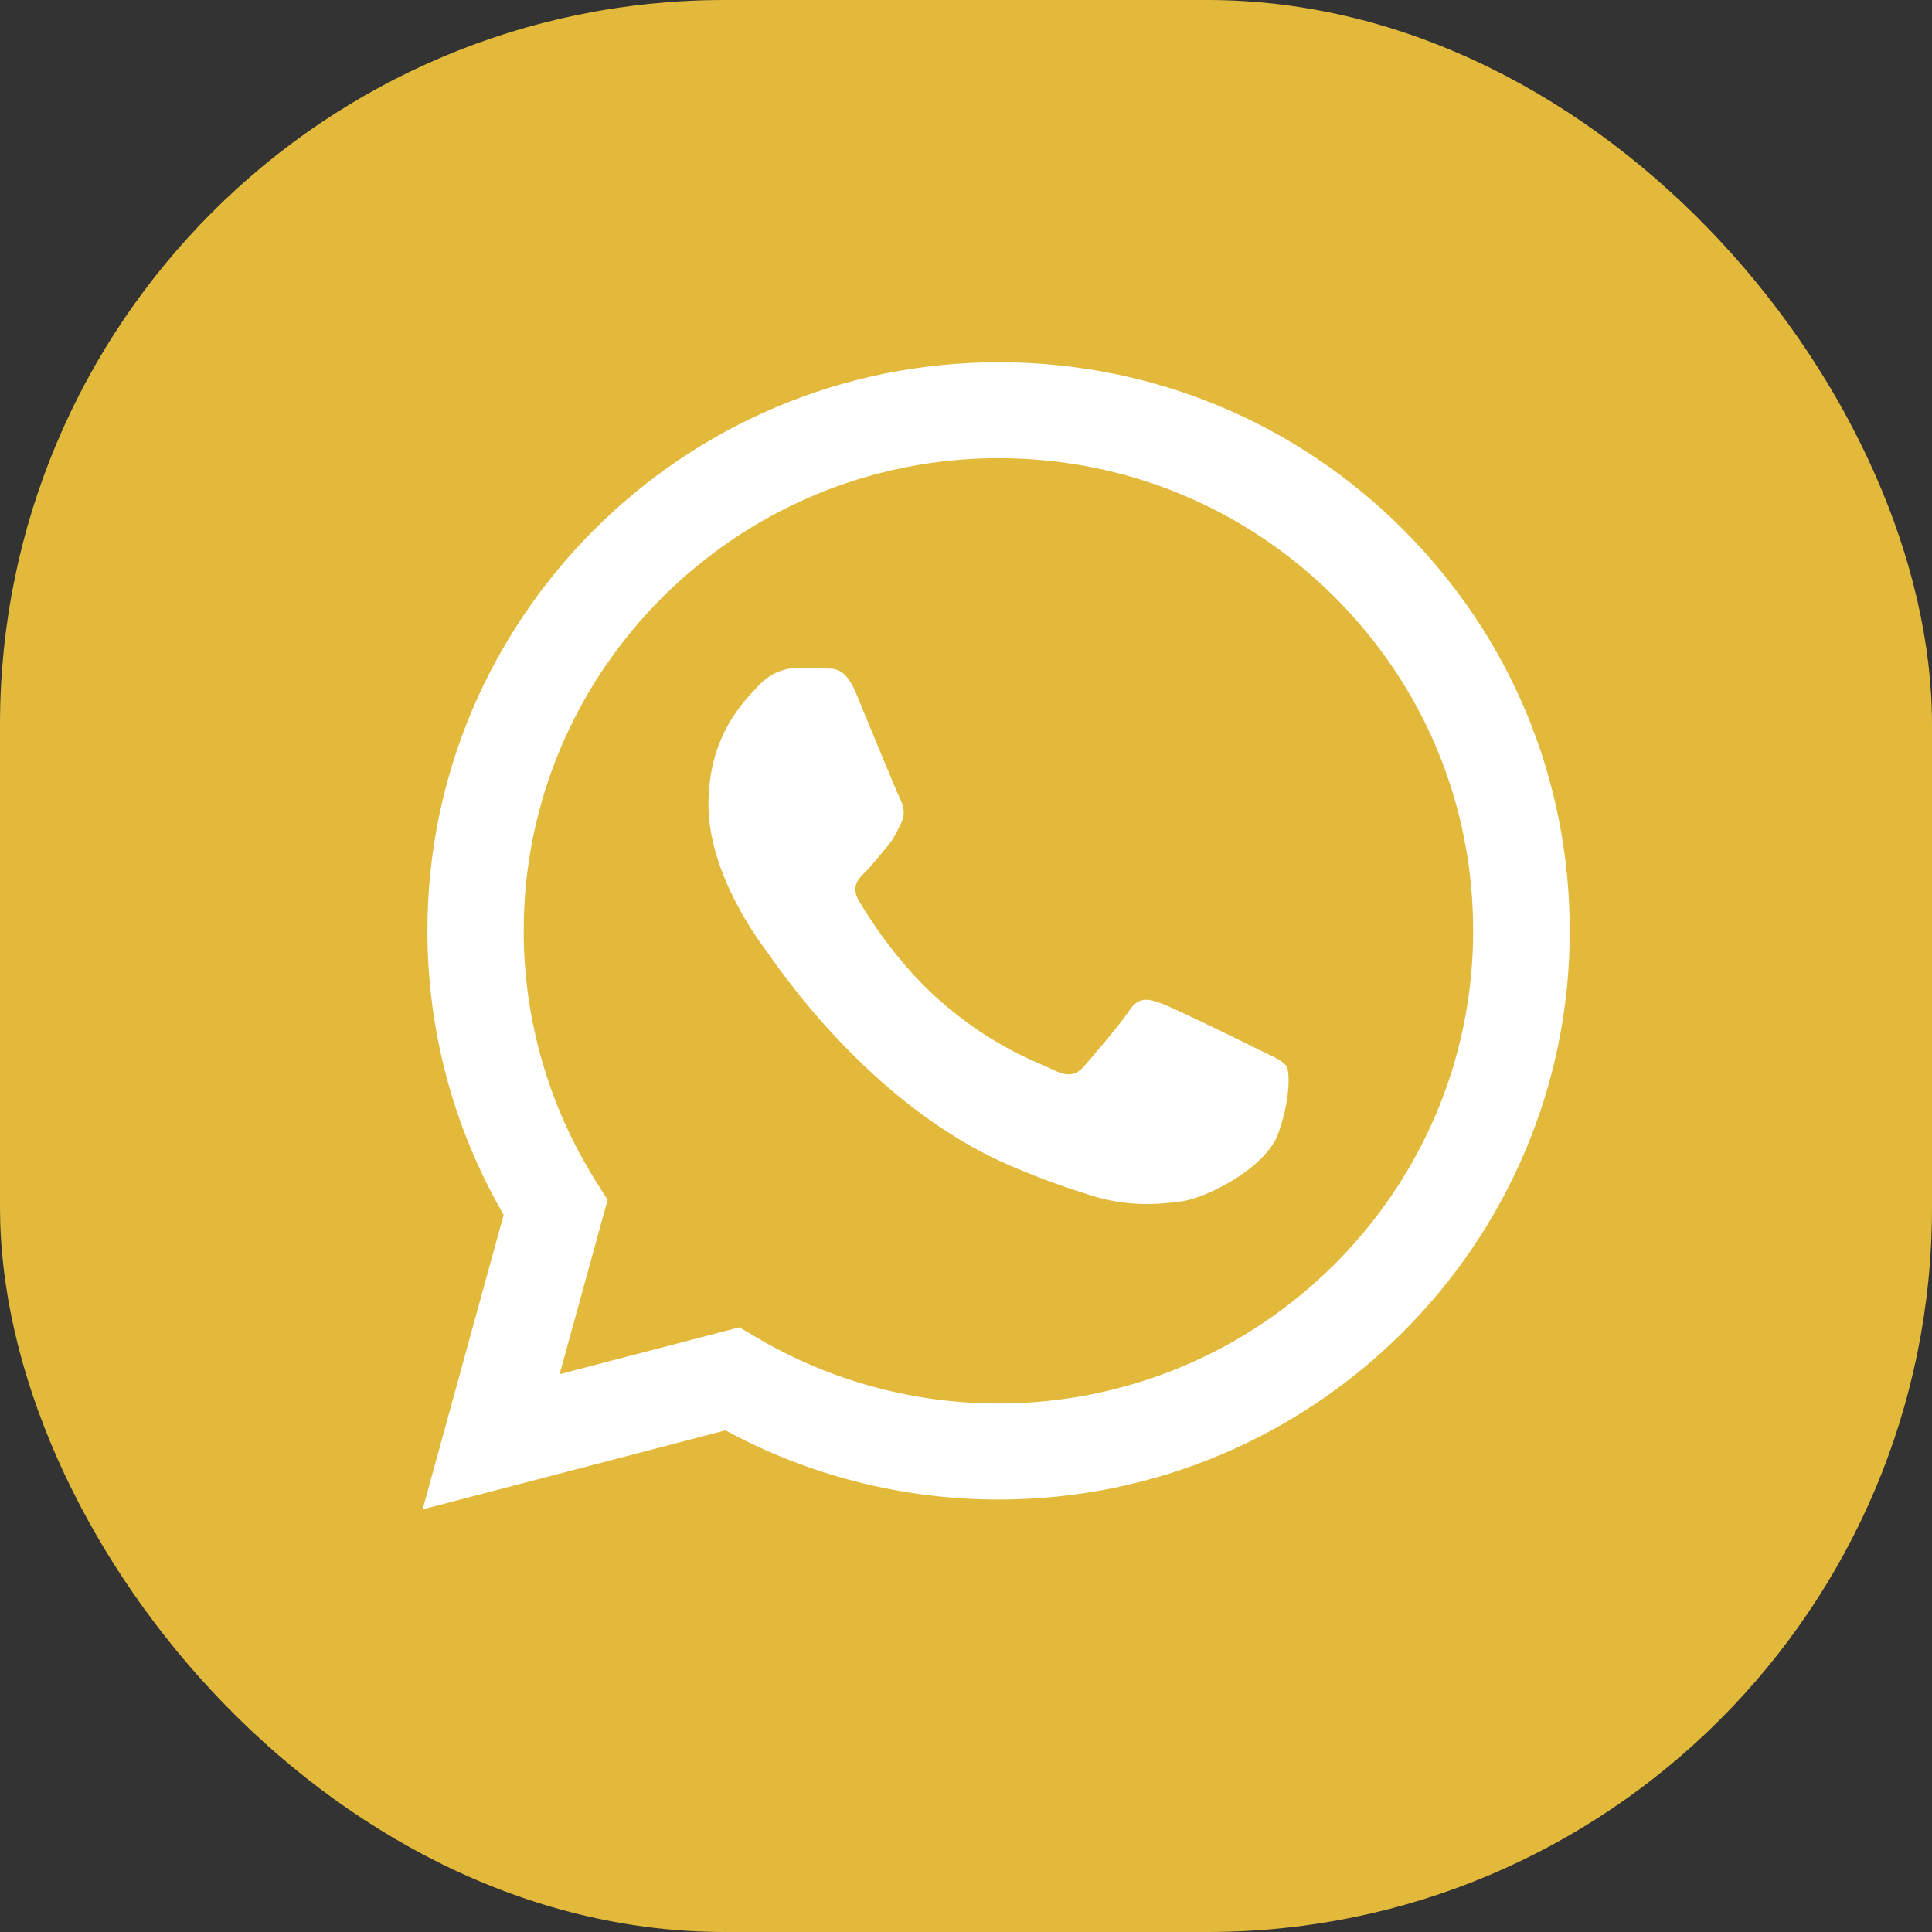
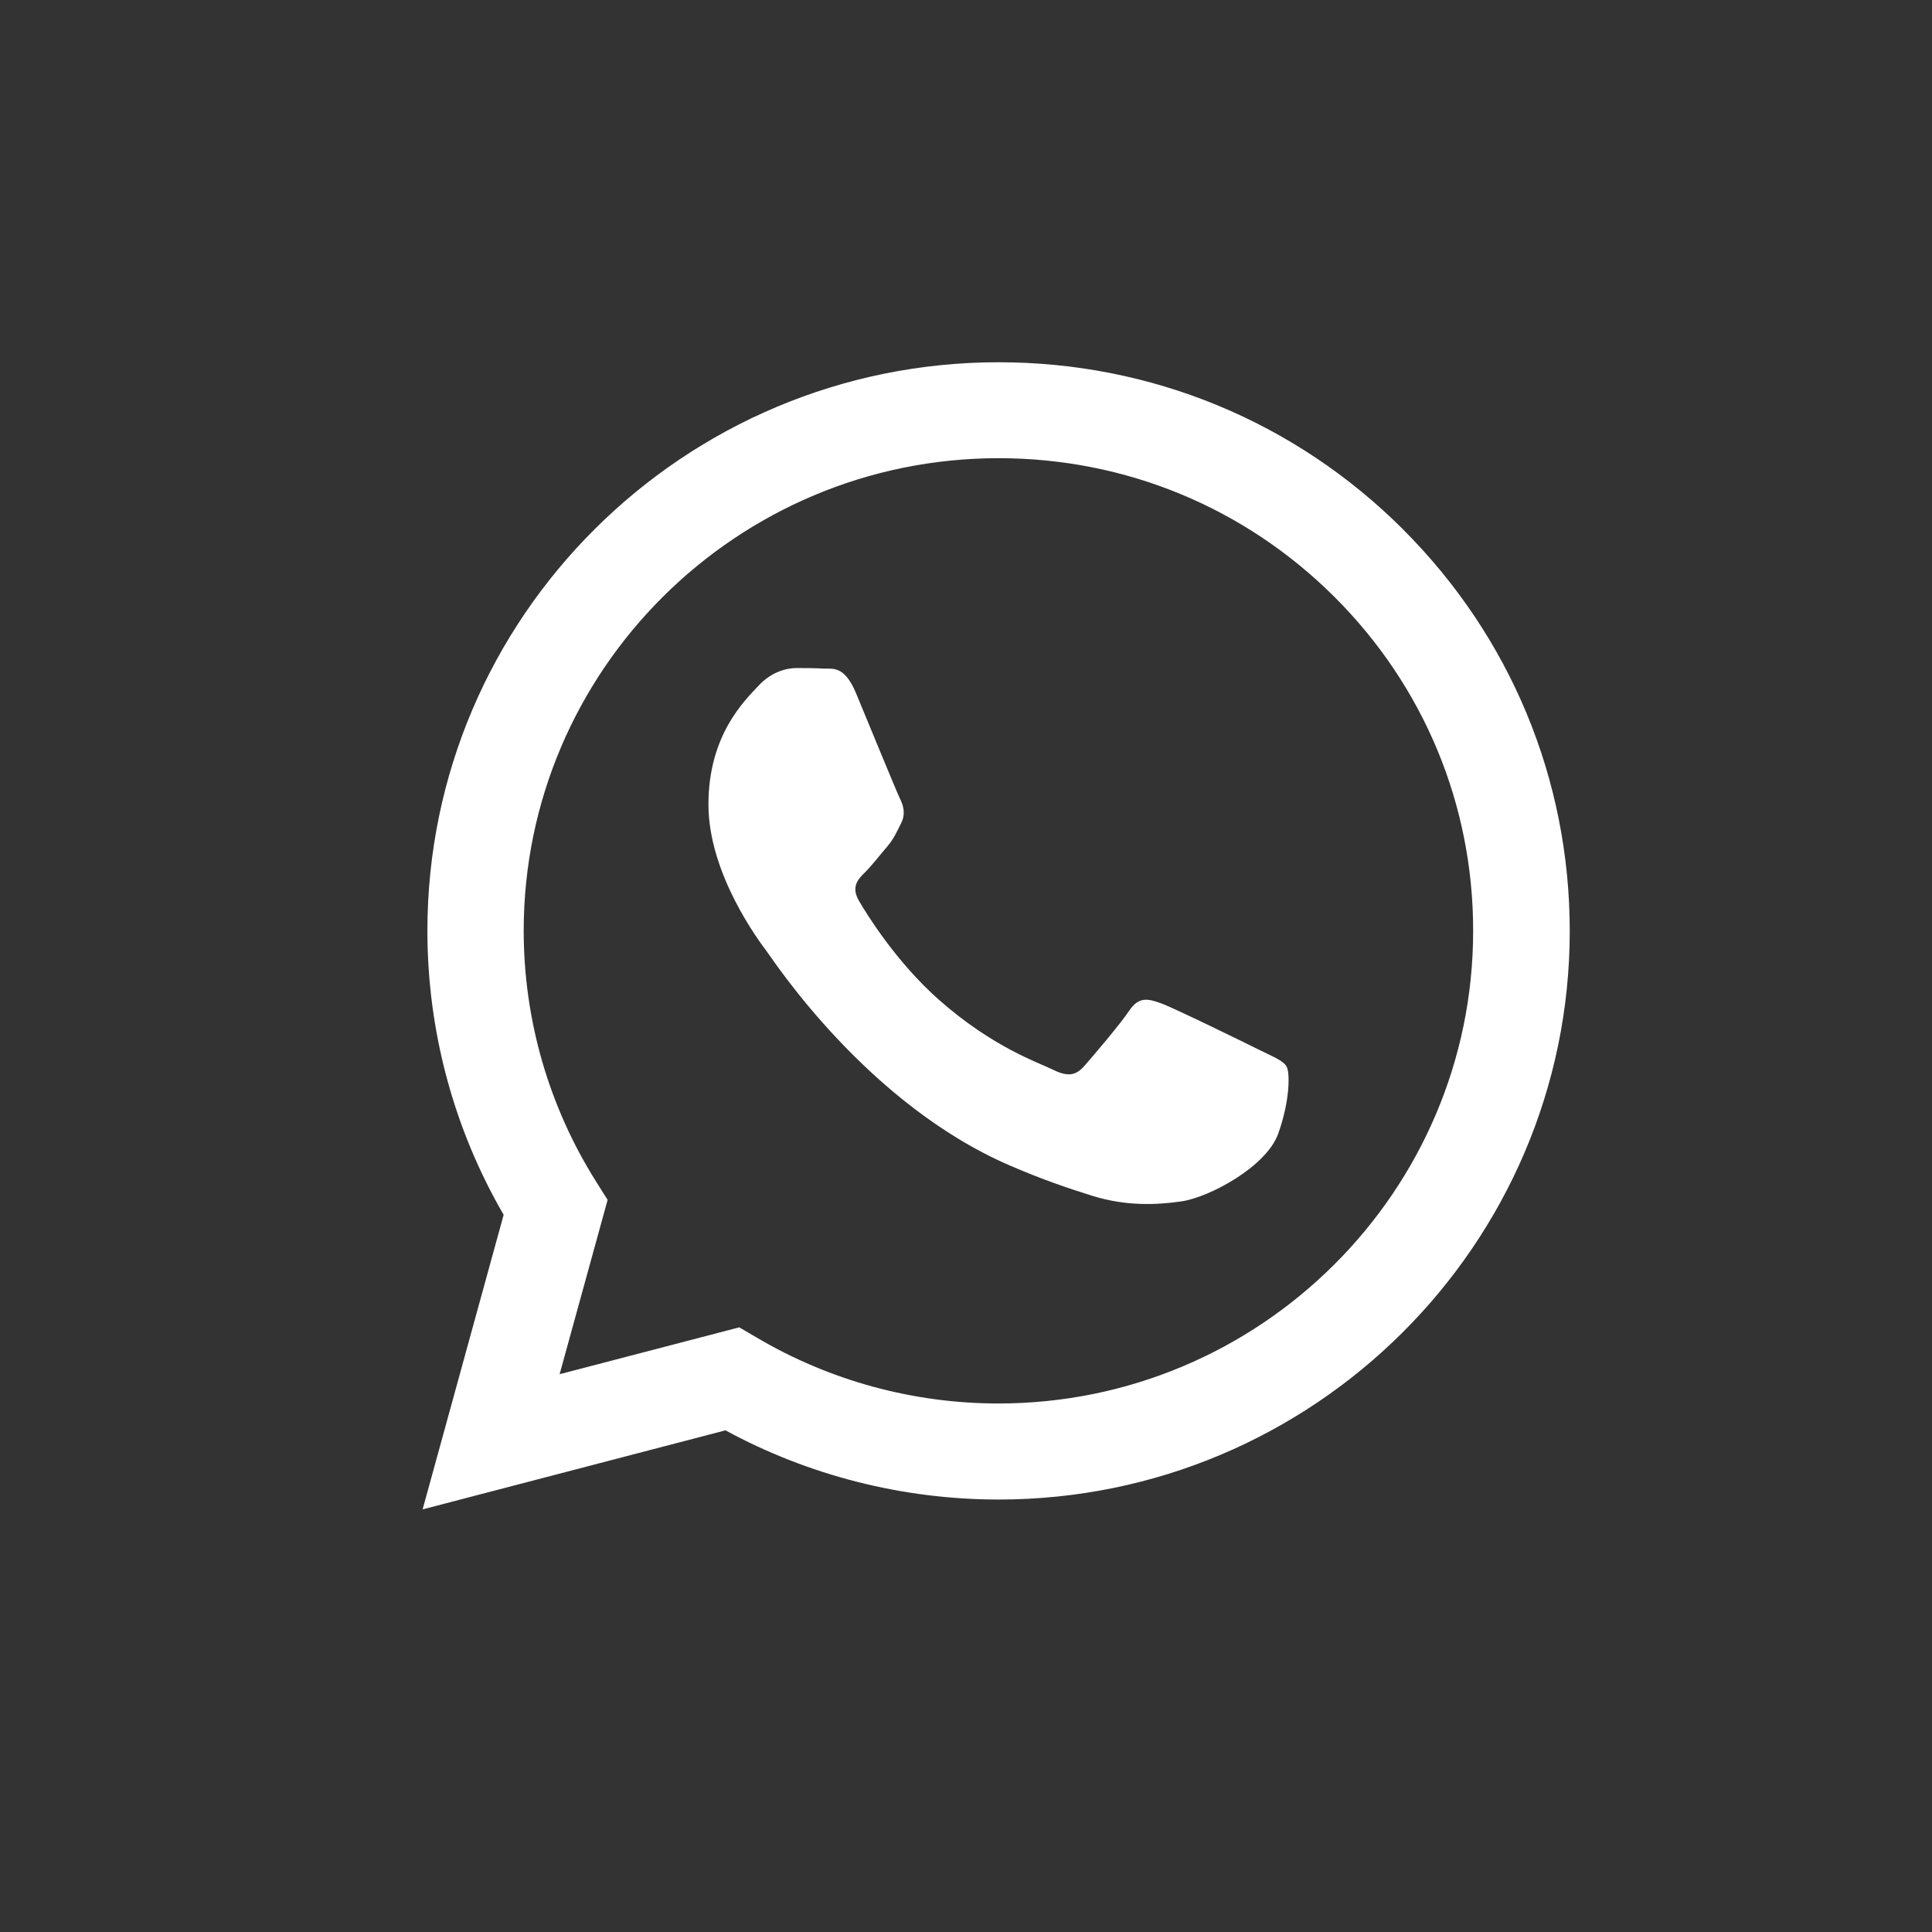
<svg xmlns="http://www.w3.org/2000/svg" width="32" height="32" viewBox="0 0 32 32" fill="none">
  <rect x="0" y="0" width="32" height="32" fill="#333333" stroke="none" />
  <g id="Social Media">
-     <rect width="32" height="32" rx="12" fill="#E2B93B" />
    <path id="Vector" fill-rule="evenodd" clip-rule="evenodd" d="M23.231 8.76C21.445 6.981 19.07 6 16.539 6C11.324 6 7.081 10.223 7.079 15.414C7.079 17.073 7.514 18.694 8.342 20.121L7 25L12.016 23.691C13.397 24.441 14.953 24.836 16.536 24.837H16.54C21.754 24.837 25.998 20.613 26 15.423C26 12.907 25.017 10.542 23.232 8.762M16.537 23.246H16.534C15.124 23.246 13.74 22.867 12.533 22.154L12.245 21.985L9.269 22.761L10.064 19.874L9.877 19.577C9.091 18.331 8.674 16.891 8.674 15.413C8.676 11.099 12.203 7.589 16.54 7.589C18.64 7.589 20.614 8.404 22.1 9.884C23.584 11.363 24.402 13.329 24.4 15.42C24.399 19.735 20.87 23.246 16.537 23.246ZM20.851 17.386C20.614 17.268 19.452 16.699 19.236 16.62C19.019 16.541 18.862 16.502 18.705 16.738C18.547 16.973 18.094 17.504 17.956 17.66C17.818 17.817 17.68 17.836 17.444 17.719C17.207 17.601 16.446 17.352 15.543 16.552C14.841 15.927 14.366 15.158 14.228 14.922C14.09 14.687 14.213 14.56 14.333 14.443C14.439 14.337 14.569 14.168 14.688 14.03C14.806 13.892 14.845 13.794 14.924 13.638C15.004 13.481 14.963 13.342 14.905 13.225C14.847 13.107 14.373 11.949 14.177 11.478C13.985 11.019 13.791 11.081 13.645 11.074C13.508 11.066 13.35 11.065 13.191 11.065C13.033 11.065 12.778 11.124 12.561 11.36C12.344 11.595 11.734 12.165 11.734 13.323C11.734 14.481 12.581 15.599 12.699 15.757C12.817 15.914 14.366 18.291 16.737 19.309C17.3 19.552 17.742 19.697 18.085 19.804C18.651 19.983 19.166 19.957 19.573 19.898C20.027 19.831 20.972 19.328 21.17 18.78C21.368 18.23 21.368 17.759 21.308 17.662C21.249 17.564 21.092 17.506 20.855 17.388" fill="white" />
  </g>
</svg>